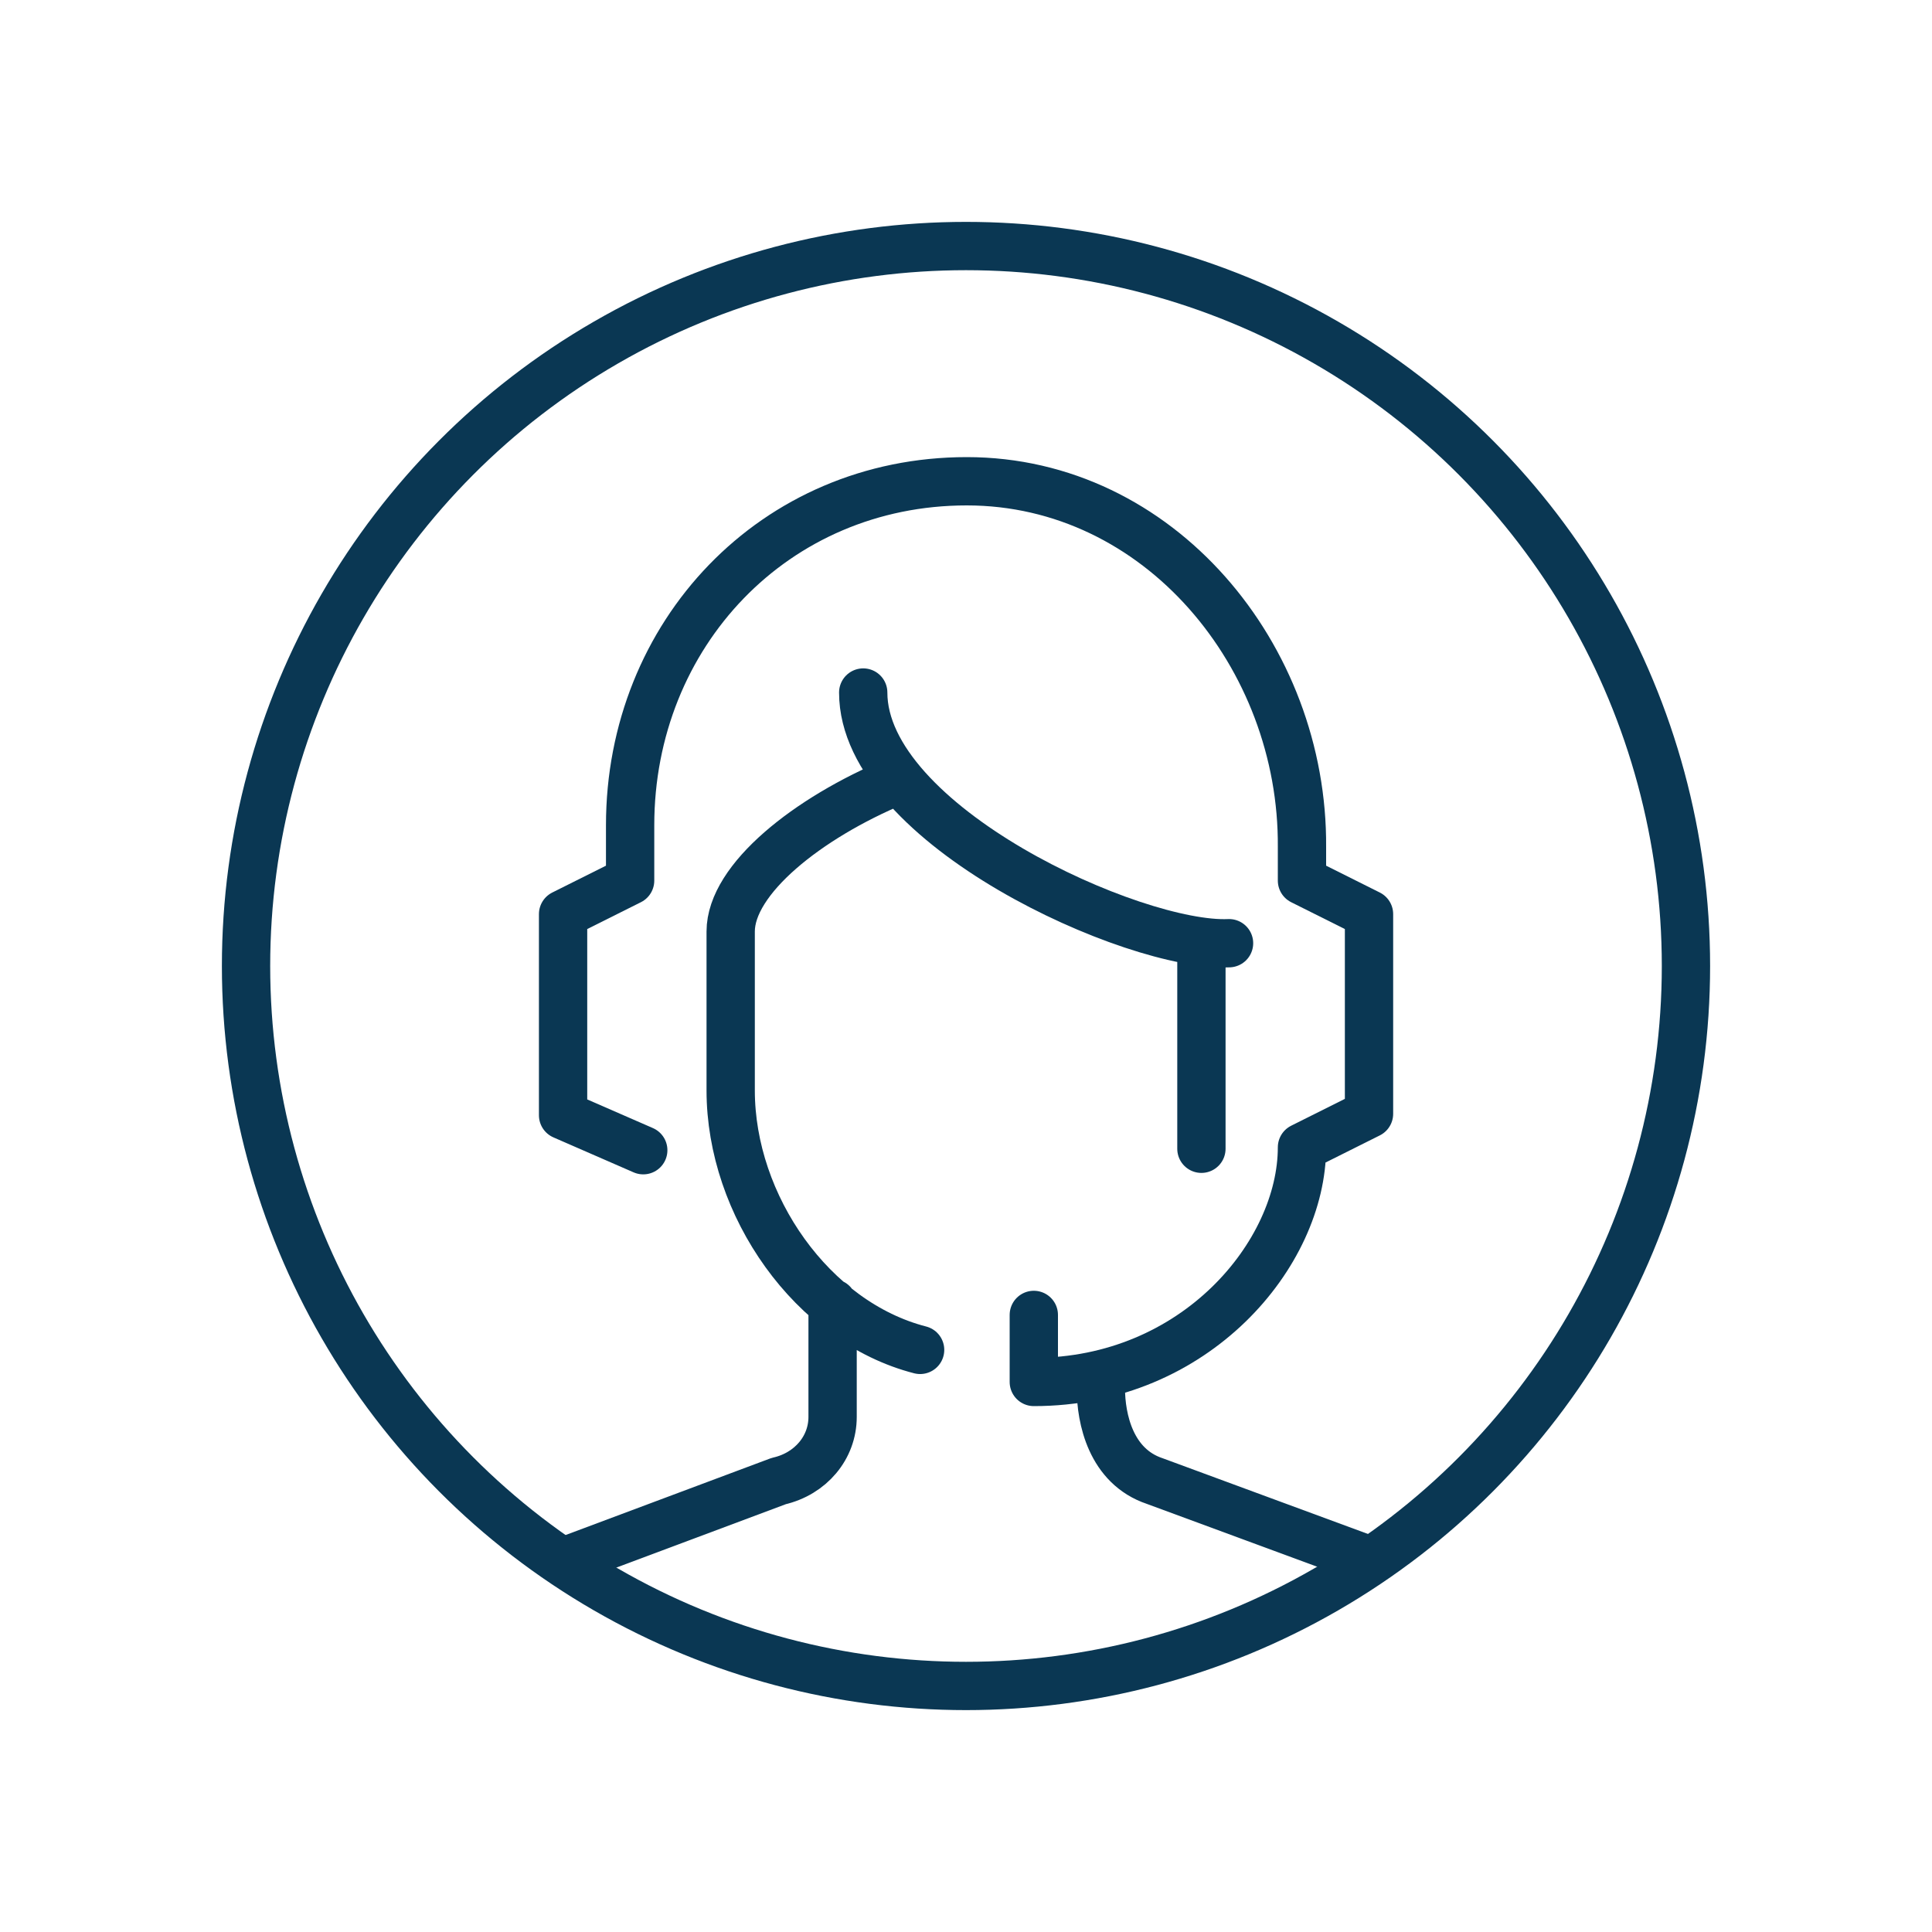
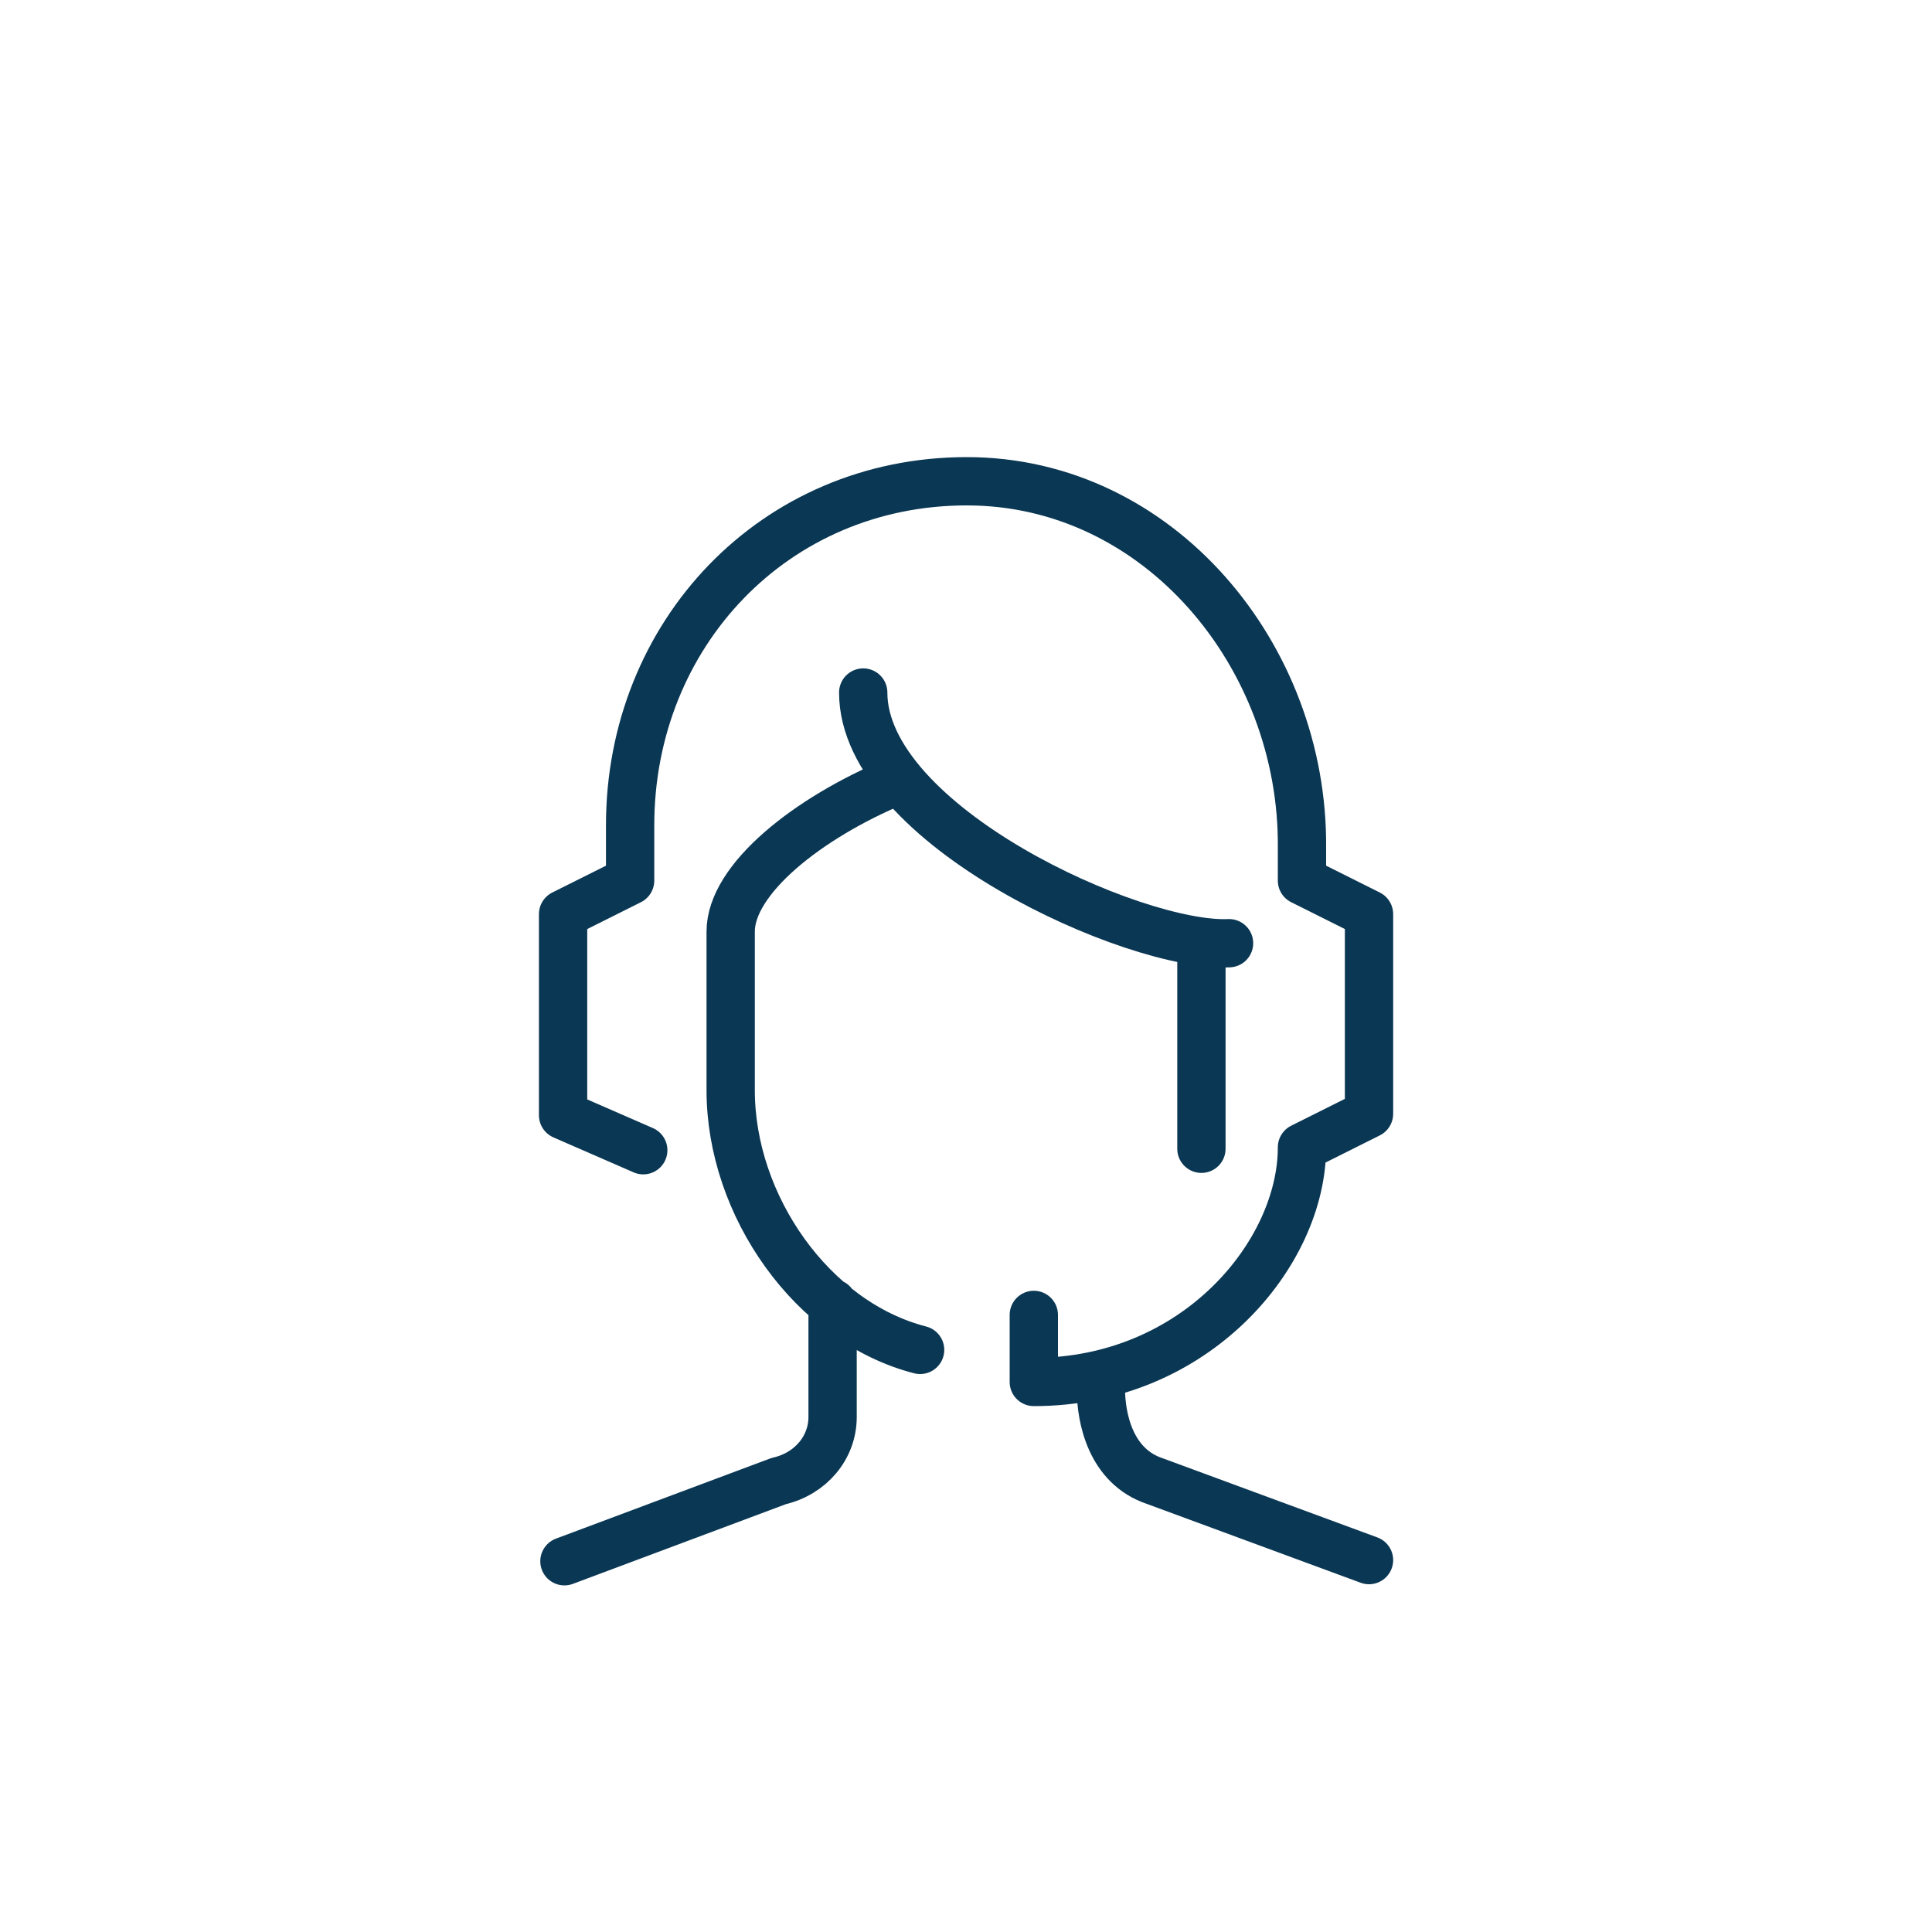
<svg xmlns="http://www.w3.org/2000/svg" viewBox="0 0 200 200">
  <defs>
    <style>
      .cls-1{stroke:#0a3753;stroke-linecap:round;stroke-linejoin:round;fill:none;stroke-width:5px}
    </style>
  </defs>
  <path class="cls-1" d="M124.37 118.92V98.1M89.36 71.69c0 13.73 28.06 26.4 37.87 25.95m-31.98 42.1c-11.16-2.87-19.61-14.94-19.61-26.86V96.43c0-5.43 8-11.77 17.05-15.54m21.27 62.82c0 3.17 1.04 8.09 5.58 9.61l22.18 8.18m-55.53-26.59v11.77c0 3.17-2.26 5.88-5.58 6.64l-22.18 8.3" />
  <path class="cls-1" d="M107.02 136.12v6.94c16.75 0 27.76-13.28 27.76-24.29l6.94-3.47V94.63l-6.94-3.47v-3.47c.15-19.76-14.79-37.87-34.7-37.87S65.23 65.66 65.23 85.43v5.73l-6.94 3.47v20.82l8.3 3.62" />
-   <circle cx="100" cy="100" r="74.53" style="stroke:#0a3753;stroke-miterlimit:10;fill:none;stroke-width:5px" />
</svg>